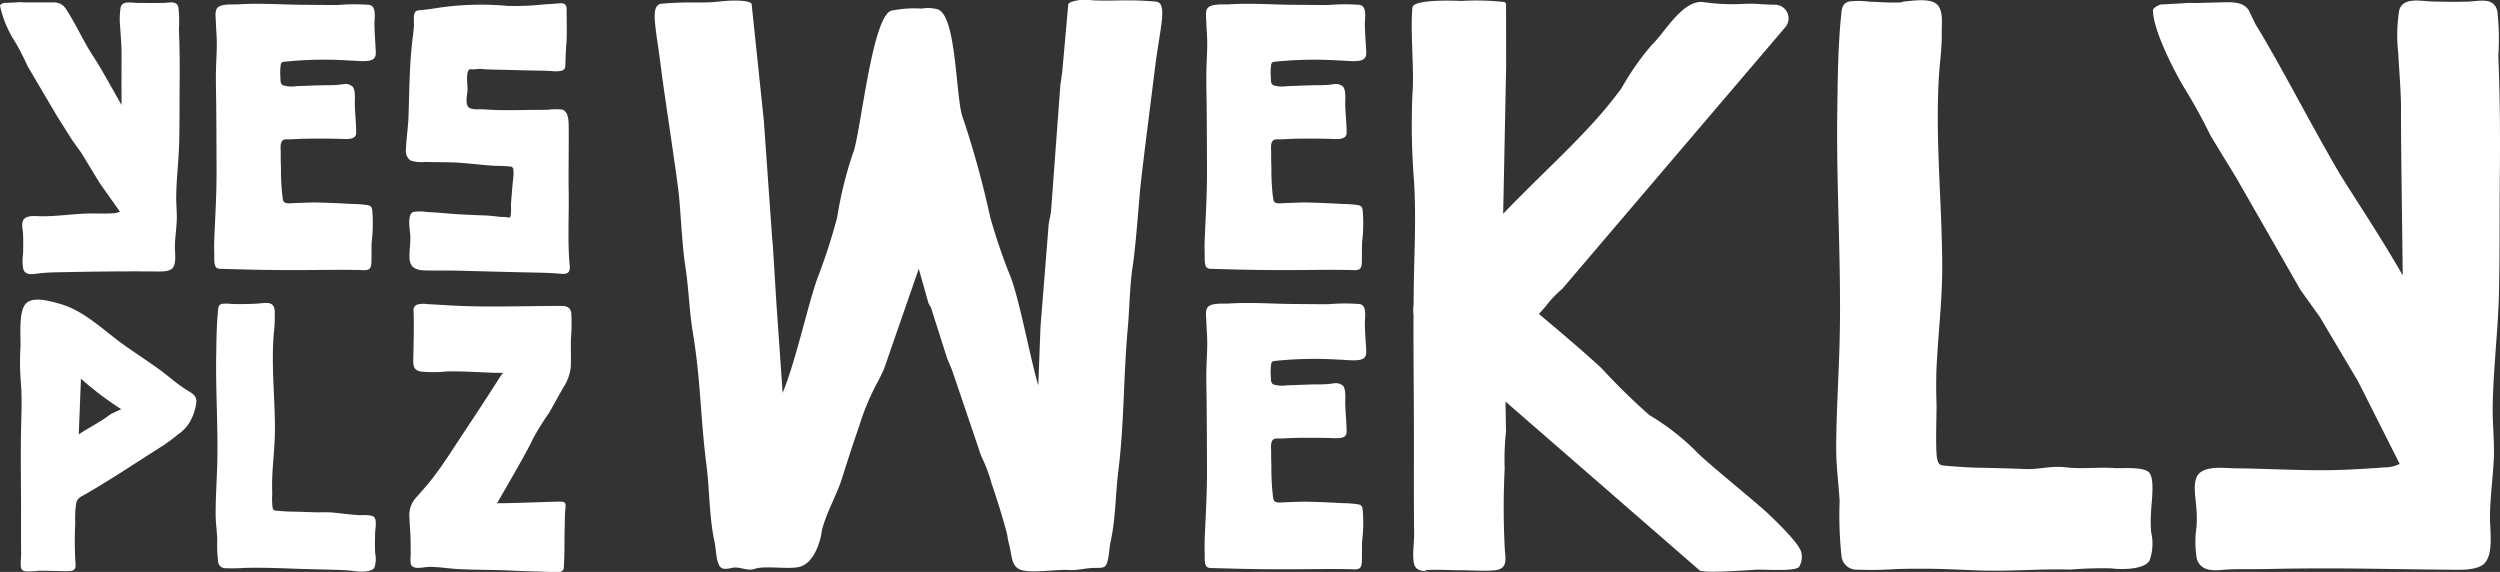
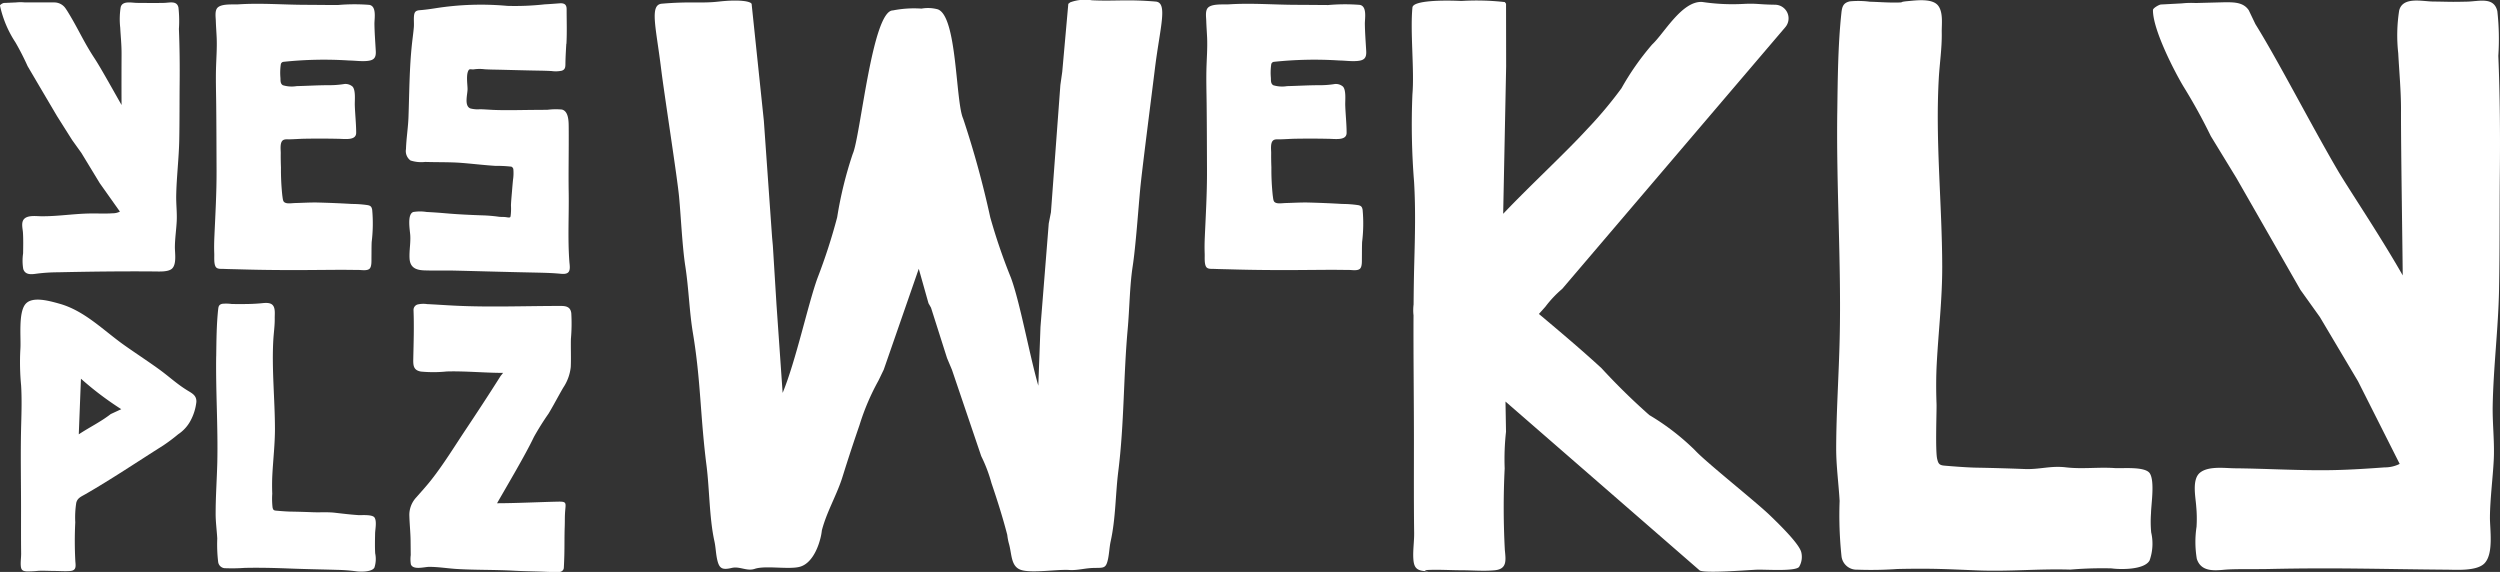
<svg xmlns="http://www.w3.org/2000/svg" width="205.672" height="47.051" viewBox="0 0 205.672 47.051">
  <rect x="0" y="0" width="205.672" height="47.051" fill="#333333" stroke="none" />
  <g id="LOGO_White_White" data-name="LOGO White White" transform="translate(-554.912 426.148) rotate(-90)">
    <g id="Group_388" data-name="Group 388">
      <path id="Path_517" data-name="Path 517" d="M413.559,561.612l-2.48,1.506-2.34,1.659a1.3,1.3,0,0,1-.138-.6c-.046-.658,0-1.323-.019-1.983-.03-1.288-.237-2.583-.225-3.866,0-.4.1-1.047-.176-1.382s-.812-.169-1.167-.146c-.568.036-1.143.02-1.711.013a4.148,4.148,0,0,0-1.283.011c-.494.159-.453.639-.391,1.068a14.381,14.381,0,0,1,.118,1.785c.058,2.67.091,5.243.069,7.914,0,.383-.062,1.174.242,1.483.376.383,1.285.222,1.764.226.71.005,1.408.113,2.116.15s1.408-.054,2.113-.041c1.526.027,3.05.22,4.58.25s3.084.018,4.626.032c1.505.016,3,0,4.514-.06a9.947,9.947,0,0,0,1.761-.039c.58-.132.389-.72.378-1.184-.017-.743-.005-1.486,0-2.229.005-.433.2-1.2-.355-1.339a6.337,6.337,0,0,0-1.685-.037c-.708.037-1.408.112-2.118.11-1.414-.005-2.828-.01-4.242,0,1.565-.888,3.128-1.757,3.822-2.213,1.452-.954,2.457-1.348,3.933-2.265l.189-.127a1.122,1.122,0,0,0,.494-.93v-2.424a3.444,3.444,0,0,0,0-.719l-.045-1.014c-.01-.077-.14-.309-.217-.31a8.913,8.913,0,0,0-3.025,1.272,21.388,21.388,0,0,1-1.955,1l-1.569.922-2.544,1.5-1.965,1.241Z" fill="#FFFFFF" />
      <path id="Path_518" data-name="Path 518" d="M422.534,601.5c-.512-.029-1.025-.06-1.538-.07-.3-.005-.563.023-.667-.31a2.4,2.4,0,0,1-.026-.825c.023-.4.03-.794.037-1.192.018-1.005.046-2.01.071-3.015.01-.435.011-.871.038-1.3a3.335,3.335,0,0,0,0-.847c-.045-.222.067-.383-.07-.473-.341-.224-1.114-.1-1.541-.091s-1.383-.3-1.608.224a2.306,2.306,0,0,0-.069.8c-.008.392-.044.783-.058,1.175-.036.971-.011,1.946,0,2.918.005.481.007.963.011,1.444a5.5,5.5,0,0,1,.022,1.2c-.141.577-1.042.557-1.506.561-1.786.016-3.574-.03-5.362,0-1.874.026-3.781-.087-5.649.055-.234.017-.624.092-.832-.055-.228-.162-.172-.537-.151-.776.075-.848.078-1.7.1-2.551.041-1.994.1-3.987.148-5.981.021-.864-.013-1.733.021-2.6.028-.7.256-1.149.993-1.186.636-.033,1.264.1,1.9.058.424-.026,1.735-.275,1.91.253a3.469,3.469,0,0,1,0,1.1c-.024.492-.058.982-.1,1.473-.092,1.016-.139,2.025-.175,3.044a12.558,12.558,0,0,1-.115,1.411c-.029.2-.005.438-.041.637-.062.342.009.32.133.342a4.591,4.591,0,0,0,.833.025c.376.011.749.052,1.124.082.328.026.654.054.982.086a3.655,3.655,0,0,0,.885.028.292.292,0,0,0,.2-.153.661.661,0,0,0,.014-.112,10.27,10.27,0,0,0,.053-1.193c.057-.925.169-1.841.243-2.763.08-1,.048-2.019.082-3.026a2.882,2.882,0,0,1,.119-1.212.959.959,0,0,1,.942-.373c.881.028,1.76.175,2.643.206,2.012.071,4.022.072,6.026.288.449.049.9.114,1.345.152.3.025.606-.014.909.011.347.029.471.126.5.479.033.439.094.865.162,1.3a24.045,24.045,0,0,1,.192,5.907,22.149,22.149,0,0,0,.127,3.075c.019.412.055.821.084,1.231.026.376-.1.569-.483.567-.945,0-1.9.036-2.846-.016" fill="#FFFFFF" />
      <path id="Path_519" data-name="Path 519" d="M421.061,578.23a31.732,31.732,0,0,1,.111,5.376c-.008.486-.079.971-.043,1.457.044.586.232.8.83.763.744-.041,1.49-.1,2.236-.11.453,0,1.443.192,1.552-.42a15.624,15.624,0,0,0-.013-2.6c0-.9.014-1.8.017-2.694.007-1.82.159-3.657.039-5.473-.028-.426.08-1.448-.312-1.752-.26-.2-.743-.119-1.044-.11-.463.014-.925.051-1.388.071-.881.037-1.759-.038-2.64-.058-.927-.02-1.858.008-2.785.018-1.834.02-3.667.023-5.5.03s-3.654-.1-5.487-.181c-.452-.019-.9-.027-1.357-.008-.279.011-.855-.047-1.1.133-.181.136-.141.424-.15.627-.019.443-.024.887-.037,1.33-.056,1.877-.069,3.753-.057,5.63.005.923.016,1.847.018,2.77,0,.459-.01.917-.011,1.375,0,.243-.09.71.1.909.175.183.619.156.843.158.449.006.9,0,1.346.017a12.408,12.408,0,0,0,2.661.043c.234-.043.327-.116.378-.347a8.792,8.792,0,0,0,.1-1.309c.055-.916.092-1.832.117-2.749.018-.643-.025-1.265-.04-1.906-.008-.333-.093-.723.078-.93.094-.114.338-.12.544-.153a20.116,20.116,0,0,1,2.306-.111c.4-.016.794-.023,1.191-.018.274,0,.808-.078,1.021.15.129.139.1.374.1.547.007.433.044.864.051,1.3.015.915.013,1.838-.007,2.753-.013.589-.145,1.456.495,1.456.735,0,1.528-.09,2.265-.113.4-.012,1.236.087,1.535-.186a.886.886,0,0,0,.2-.752,7.775,7.775,0,0,1-.085-1.22c0-.878-.057-1.751-.076-2.628a2.5,2.5,0,0,1,.073-1.131c.13-.219.376-.191.6-.2a4.753,4.753,0,0,1,1.12.03A.251.251,0,0,1,421.061,578.23Z" fill="#FFFFFF" />
    </g>
    <g id="Group_389" data-name="Group 389">
      <path id="Path_520" data-name="Path 520" d="M395.471,596.3c0-1.495.161-3.138.117-4.635a10.784,10.784,0,0,1-.009-2.119c.109-.626.5-.647,1.058-.634,1.329.029,2.677.073,4,.02a.469.469,0,0,1,.458.319,2.11,2.11,0,0,1,.035.8c-.036.769-.092,1.536-.129,2.3-.142,2.9-.02,5.814-.023,8.717,0,.455-.1.783-.6.844a14.676,14.676,0,0,1-2.117-.032c-.769-.018-1.542.022-2.311-.013a3.758,3.758,0,0,1-1.7-.622c-.7-.408-1.426-.781-2.122-1.2a22.631,22.631,0,0,0-1.925-1.207c-1.476-.7-4.036-2.225-5.456-3.034,0,1.48.1,3.523.131,5,.014.639-.059.668-.546.623-.728-.068-.835-.033-1.566-.058-.765-.027-1.531-.01-2.3-.031-.337-.009-.675-.022-1.012-.04a.344.344,0,0,1-.305-.183c-.1-.13-.049-.427-.052-.571-.01-.391.013-.765.026-1.156.024-.755.036-1.53.078-2.285.083-1.538.046-3.059.137-4.6.046-.758.175-1.524.175-2.284,0-.379-.286-1.331.21-1.505a2.638,2.638,0,0,1,.759-.011l1.18-.012c.669-.008,1.33-.08,2-.1a2.113,2.113,0,0,1,1.579.579c.459.4.9.807,1.379,1.185,1.329,1.052,2.8,1.946,4.208,2.886,1.452.967,2.91,1.924,4.386,2.854" fill="#FFFFFF" />
      <path id="Path_521" data-name="Path 521" d="M396.845,572.7c1.27.017,2.582.024,3.846.159.251.026.4.067.463.333a3.426,3.426,0,0,1-.014.777c-.008.325-.008.649-.005.974,0,.473.016.935.058,1.406.029.319.111.806-.181,1.026-.267.2-.728.132-1.042.138-.605.011-1.191-.082-1.794-.116-2.424-.134-4.868.129-7.294.135-1.267,0-2.51-.146-3.771-.213-.527-.028-1.054-.028-1.581-.009a6.381,6.381,0,0,0-1.134.026c-.174.042-.24.078-.257.274-.032.351-.073.851-.079,1.181q-.016.936-.053,1.871c-.024.6.029,1.2-.042,1.805-.074.634-.148,1.264-.193,1.9-.02.286.074,1.179-.205,1.359-.309.2-.976.051-1.306.045-.542-.01-1.09-.024-1.631.006a2.261,2.261,0,0,1-1.176-.062c-.369-.2-.357-1.128-.308-1.48a14.463,14.463,0,0,0,.121-1.6c.038-1.274.057-2.547.107-3.821s.082-2.523.054-3.784a14.67,14.67,0,0,1-.027-1.555.591.591,0,0,1,.515-.615,12.307,12.307,0,0,1,1.932-.074c.684-.039,1.36-.135,2.047-.133,1.4,0,2.8.1,4.19.136,2.921.066,5.839-.133,8.76-.092" fill="#FFFFFF" />
      <path id="Path_522" data-name="Path 522" d="M393.942,570.471c.592-1,1.2-1.6,1.875-2.542.659-.917,1.276-1.863,1.928-2.785,1.208-1.71,2.83-3.254,3.414-5.329.254-.9.615-2.222,0-2.785-.711-.647-2.871-.366-3.806-.446a20.118,20.118,0,0,0-2.925.066c-1.056.062-2.112.035-3.169.006-2.365-.064-4.732-.011-7.1-.013-1.171,0-2.343-.007-3.514.008-.336.005-.675-.052-1.011-.031-.356.021-.469.126-.494.482a8.263,8.263,0,0,0,.047.969c.021.439-.01.881-.011,1.321s-.041.891,0,1.318c.049.494.4.434.8.4a31.31,31.31,0,0,1,3.2-.006,7.833,7.833,0,0,1,1.6.081c.4.09.522.417.708.741,1.252,2.176,2.668,4.278,4.006,6.4a14.162,14.162,0,0,0,.93,1.242,3.066,3.066,0,0,0,1.084,1,4.236,4.236,0,0,0,1.579.5C393.532,571.083,393.723,570.838,393.942,570.471Zm-1.859-6.45c-.641-.82-1.092-1.764-1.667-2.628l4.577.178a26.1,26.1,0,0,0-2.508,3.317Z" fill="#FFFFFF" />
    </g>
-     <path id="Path_523" data-name="Path 523" d="M396.447,659.712a31.733,31.733,0,0,1,.111,5.376c-.007.486-.079.971-.043,1.457.044.586.232.8.831.763.743-.042,1.49-.1,2.235-.111.453,0,1.443.193,1.552-.419a15.62,15.62,0,0,0-.013-2.6c0-.9.014-1.8.017-2.694.008-1.82.159-3.657.039-5.474-.028-.425.08-1.447-.312-1.751-.26-.2-.742-.119-1.044-.11-.463.014-.925.051-1.387.071-.882.037-1.76-.038-2.641-.058-.927-.02-1.857.008-2.785.018-1.833.02-3.667.023-5.5.03s-3.654-.1-5.487-.181c-.452-.019-.9-.027-1.356-.009-.28.012-.855-.046-1.1.134-.181.136-.142.424-.151.626-.019.444-.024.888-.037,1.331-.056,1.877-.069,3.753-.057,5.63.006.923.016,1.847.018,2.77,0,.458-.009.917-.011,1.375,0,.243-.09.71.1.909.175.183.619.155.843.158.45.005.9,0,1.346.017a12.409,12.409,0,0,0,2.661.043c.234-.043.328-.116.378-.348a8.639,8.639,0,0,0,.1-1.308c.056-.916.093-1.832.118-2.749.017-.643-.026-1.265-.041-1.906-.007-.333-.093-.723.079-.93.093-.114.337-.12.543-.153a20.116,20.116,0,0,1,2.306-.111c.4-.016.794-.023,1.192-.018.274,0,.807-.078,1.02.15.13.139.1.374.1.547.007.432.044.864.051,1.3.016.915.013,1.838-.007,2.753-.012.589-.145,1.456.495,1.456.735,0,1.528-.09,2.265-.113.4-.012,1.237.087,1.535-.186a.883.883,0,0,0,.2-.752,7.658,7.658,0,0,1-.084-1.22c0-.878-.058-1.751-.076-2.628a2.5,2.5,0,0,1,.072-1.131c.13-.219.376-.192.6-.2a4.8,4.8,0,0,1,1.12.029A.253.253,0,0,1,396.447,659.712Z" fill="#FFFFFF" />
    <path id="Path_524" data-name="Path 524" d="M421.061,659.712a31.73,31.73,0,0,1,.111,5.376c-.008.486-.08.971-.043,1.457.044.586.231.8.83.763.744-.042,1.49-.1,2.236-.111.453,0,1.443.193,1.552-.419a15.516,15.516,0,0,0-.014-2.6c.005-.9.015-1.8.018-2.694.007-1.82.159-3.657.039-5.474-.028-.425.08-1.447-.312-1.751-.26-.2-.743-.119-1.044-.11-.463.014-.925.051-1.388.071-.882.037-1.759-.038-2.64-.058-.928-.02-1.858.008-2.785.018-1.834.02-3.667.023-5.5.03s-3.654-.1-5.487-.181c-.452-.019-.9-.027-1.357-.009-.279.012-.855-.046-1.1.134-.181.136-.141.424-.15.626-.019.444-.024.888-.037,1.331-.056,1.877-.069,3.753-.057,5.63.005.923.016,1.847.018,2.77,0,.458-.01.917-.011,1.375,0,.243-.09.71.1.909.174.183.619.155.843.158.449.005.9,0,1.346.017a12.408,12.408,0,0,0,2.661.043c.233-.043.327-.116.378-.348a8.768,8.768,0,0,0,.1-1.308c.055-.916.092-1.832.117-2.749.018-.643-.025-1.265-.04-1.906-.008-.333-.093-.723.078-.93.094-.114.338-.12.544-.153a20.116,20.116,0,0,1,2.306-.111c.4-.016.794-.023,1.191-.018.274,0,.808-.078,1.02.15.13.139.1.374.1.547.007.432.043.864.051,1.3.015.915.013,1.838-.007,2.753-.013.589-.145,1.456.495,1.456.735,0,1.528-.09,2.265-.113.4-.012,1.236.087,1.535-.186a.886.886,0,0,0,.2-.752,7.775,7.775,0,0,1-.085-1.22c0-.878-.057-1.751-.076-2.628a2.5,2.5,0,0,1,.073-1.131c.13-.219.376-.192.6-.2a4.8,4.8,0,0,1,1.12.029A.253.253,0,0,1,421.061,659.712Z" fill="#FFFFFF" />
    <path id="Path_525" data-name="Path 525" d="M400.064,745.766l-5.28,3.136-6.8,3.429a2.741,2.741,0,0,1-.288-1.249c-.1-1.37-.188-2.711-.22-4.084-.063-2.681.121-5.552.146-8.226.008-.823.208-2.18-.366-2.876-.557-.675-2.008-.353-2.748-.306a10.689,10.689,0,0,1-1.7.029,8.366,8.366,0,0,0-2.634.022c-1.029.331-.985,1.324-.9,2.223s.036,2.471.064,3.719c.121,5.558-.011,9.053-.056,14.613-.006.8-.129,2.446.5,3.09.784.8,2.82.462,3.816.47,1.48.011,3.223.236,4.7.313s2.99-.113,4.458-.086c3.178.057,6.352.459,9.538.522,3.21.063,6.422.036,9.633.066,3.134.033,6.481.007,9.632-.125a20.764,20.764,0,0,0,3.667-.081c1.208-.276.81-1.5.788-2.467-.035-1.547-.01-1.274.008-2.821.01-.9.425-2.5-.739-2.788a13.223,13.223,0,0,0-3.51-.077c-1.474.077-3.164.234-4.642.228-2.944-.011-10.7.116-13.641.142,3.26-1.851,7.159-4.48,8.652-5.354,3.839-2.245,8.952-4.859,12.025-6.768l1.14-.546c.644-.434.656-1.159.656-1.936l-.093-3.56v1.5a7.19,7.19,0,0,0,0-1.5l-.093-1.739c-.021-.159-.293-.643-.453-.645-1.555-.025-4.939,1.7-6.3,2.513a45.817,45.817,0,0,1-4.07,2.243L411.5,738.9l-5.112,2.927-4.091,2.341Z" fill="#FFFFFF" />
    <path id="Path_526" data-name="Path 526" d="M416.857,706.062c2.69.037,5.525.052,8.2.337.531.056.857.142.98.705a7.375,7.375,0,0,1-.031,1.646c-.017.686-.073,1.373-.068,2.06.007,1,.035.114.123,1.112.06.675.234,1.977-.383,2.444-.565.426-1.541.279-2.206.291-1.281.023-2.522-.174-3.8-.245-5.132-.285-10.306.272-15.44.284-2.683.007-5.312-.307-7.983-.45-1.114-.06-2.231-.058-3.346-.018-.524.019-3.828-.111-4.516.054-.368.089-.508.165-.545.581-.066.742-.155,1.937-.167,2.635q-.035,1.981-.112,3.961c-.05,1.276.288,2.141.138,3.412-.158,1.343.033,2.678-.061,4.027-.043.6.157,2.495-.433,2.876-.655.422-2.566.109-3.265.1a10,10,0,0,0-1.586.012,4.138,4.138,0,0,1-2.316-.13c-.779-.429-.756-2.389-.652-3.134a30.927,30.927,0,0,0-.1-3.383c.079-2.7-.171-4.985-.064-7.681.1-2.487.176-3.7.113-6.554a31.185,31.185,0,0,1-.055-3.292,1.248,1.248,0,0,1,1.09-1.3,32.311,32.311,0,0,1,4.567-.157c1.449-.083,2.879-.285,4.334-.282,2.954.006,6.089.222,9.043.288,6.183.139,12.36-.281,18.543-.2" fill="#FFFFFF" />
    <path id="Path_527" data-name="Path 527" d="M380.689,703.107c.626-.13,1.985-1.466,3.055-2.577,1.164-1.208,4.391-5.285,5.359-6.17A19.662,19.662,0,0,0,392,690.6a53.272,53.272,0,0,1,3.861-3.937c1.572-1.712,3-3.412,4.459-5.147.2.182.4.362.6.537a9.061,9.061,0,0,1,1.461,1.379L423.9,701.779a1.122,1.122,0,0,0,1.859-.83c.018-1.382.124-1.488.066-2.616a16.864,16.864,0,0,1,.16-3.374c.119-1.674-2.614-3.162-3.5-4.13a21.959,21.959,0,0,0-3.6-2.522,34.1,34.1,0,0,1-3.377-2.835c-1.97-1.808-4.662-4.724-6.949-6.895l12.123.244,5.158-.008.137-.1a20.822,20.822,0,0,0,.092-3.573c.071-1.523.047-3.972-.536-4.029-2-.194-5.171.168-7.128,0a59.361,59.361,0,0,0-7.244.137c-2.211.13-4.422.074-6.635.014-1.144-.031-2.288-.047-3.432-.056a3.8,3.8,0,0,0-.89-.005c-3.513-.016-7.027.036-10.539.033-2.453,0-4.9-.014-7.357.018-.705.009-1.413-.109-2.117-.067-.746.046-.981.265-1.034,1.011-.048.676.065-.512.1.162.044.919-.021,1.846-.023,2.766,0,.9-.087,1.865,0,2.76.1,1.034.831.909,1.677.829a65.3,65.3,0,0,1,6.7-.013,20.368,20.368,0,0,1,3.019.11l2.483-.043-13.9,15.982c-.236.486.015,3.641.065,4.642.035.7-.165,3.24.237,3.532A1.605,1.605,0,0,0,380.689,703.107Z" fill="#FFFFFF" />
    <path id="Path_528" data-name="Path 528" d="M426.019,649.987c.2-2.415.016-3.356.106-5.239a3.546,3.546,0,0,0-.162-1.771c-.009-.052-.11-.11-.118-.175l-5.606-.5-1.085-.154-10.47-.776-.914-.18-8.513-.68-4.84-.18c2.584-.737,6.838-1.5,8.869-2.247a47.386,47.386,0,0,1,4.987-1.707,78.74,78.74,0,0,0,8.11-2.226c1.394-.637,8.46-.485,9-2.1a3.072,3.072,0,0,0,.057-1.33,8.986,8.986,0,0,0-.15-2.356c-.006-1.7-10.4-2.665-11.8-3.3a32.208,32.208,0,0,0-5.218-1.281,46.94,46.94,0,0,1-4.987-1.614c-2.093-.767-6.834-1.784-9.461-2.872l7.25-.505,4.859-.3.673-.062,9.608-.679,9.451-.989.144-.013c.247-.046.394-1.079.209-2.715-.164-1.447.03-2.261-.174-4.676-.086-1.028-1.929-.477-5.375-.056-2.017.247-8.938,1.329-10.522,1.476-1.65.154-4.091.263-5.7.512-1.865.288-3.737.331-5.49.624-3.923.655-6.832.6-10.906,1.12-1.947.249-4.317.229-6.23.65-.55.121-1.14.118-1.679.271-.572.163-.693.413-.518,1.146.159.663-.295,1.249-.074,1.9.3.885-.086,2.849.18,3.743.259.871,1.333,1.392,2.217,1.63a4.606,4.606,0,0,0,.769.15c1.462.38,2.763,1.145,4.17,1.623.381.13,1.761.534,4.485,1.472a19.254,19.254,0,0,1,3.66,1.558l.909.439,8.295,2.88-2.837.8-.362.207-4.148,1.319-.966.406-7.1,2.407a12.244,12.244,0,0,1-2.217.842c-1.407.478-2.8.921-4.262,1.3a4.491,4.491,0,0,0-.77.15c-.884.237-1.865.148-2.124,1.02-.266.894.073,3,.007,3.929-.047.66.149,1.273.167,1.991.019.753-.054.983.518,1.146.539.153,1.129.151,1.679.272,1.913.42,3.842.386,5.764.627,3.933.491,7.78.419,11.662.77,1.77.16,3.573.164,5.2.414,1.6.246,4.7.463,6.348.617,1.584.148,7.852.96,9.869,1.206C423.916,650.344,425.933,651.014,426.019,649.987Z" fill="#FFFFFF" />
  </g>
</svg>